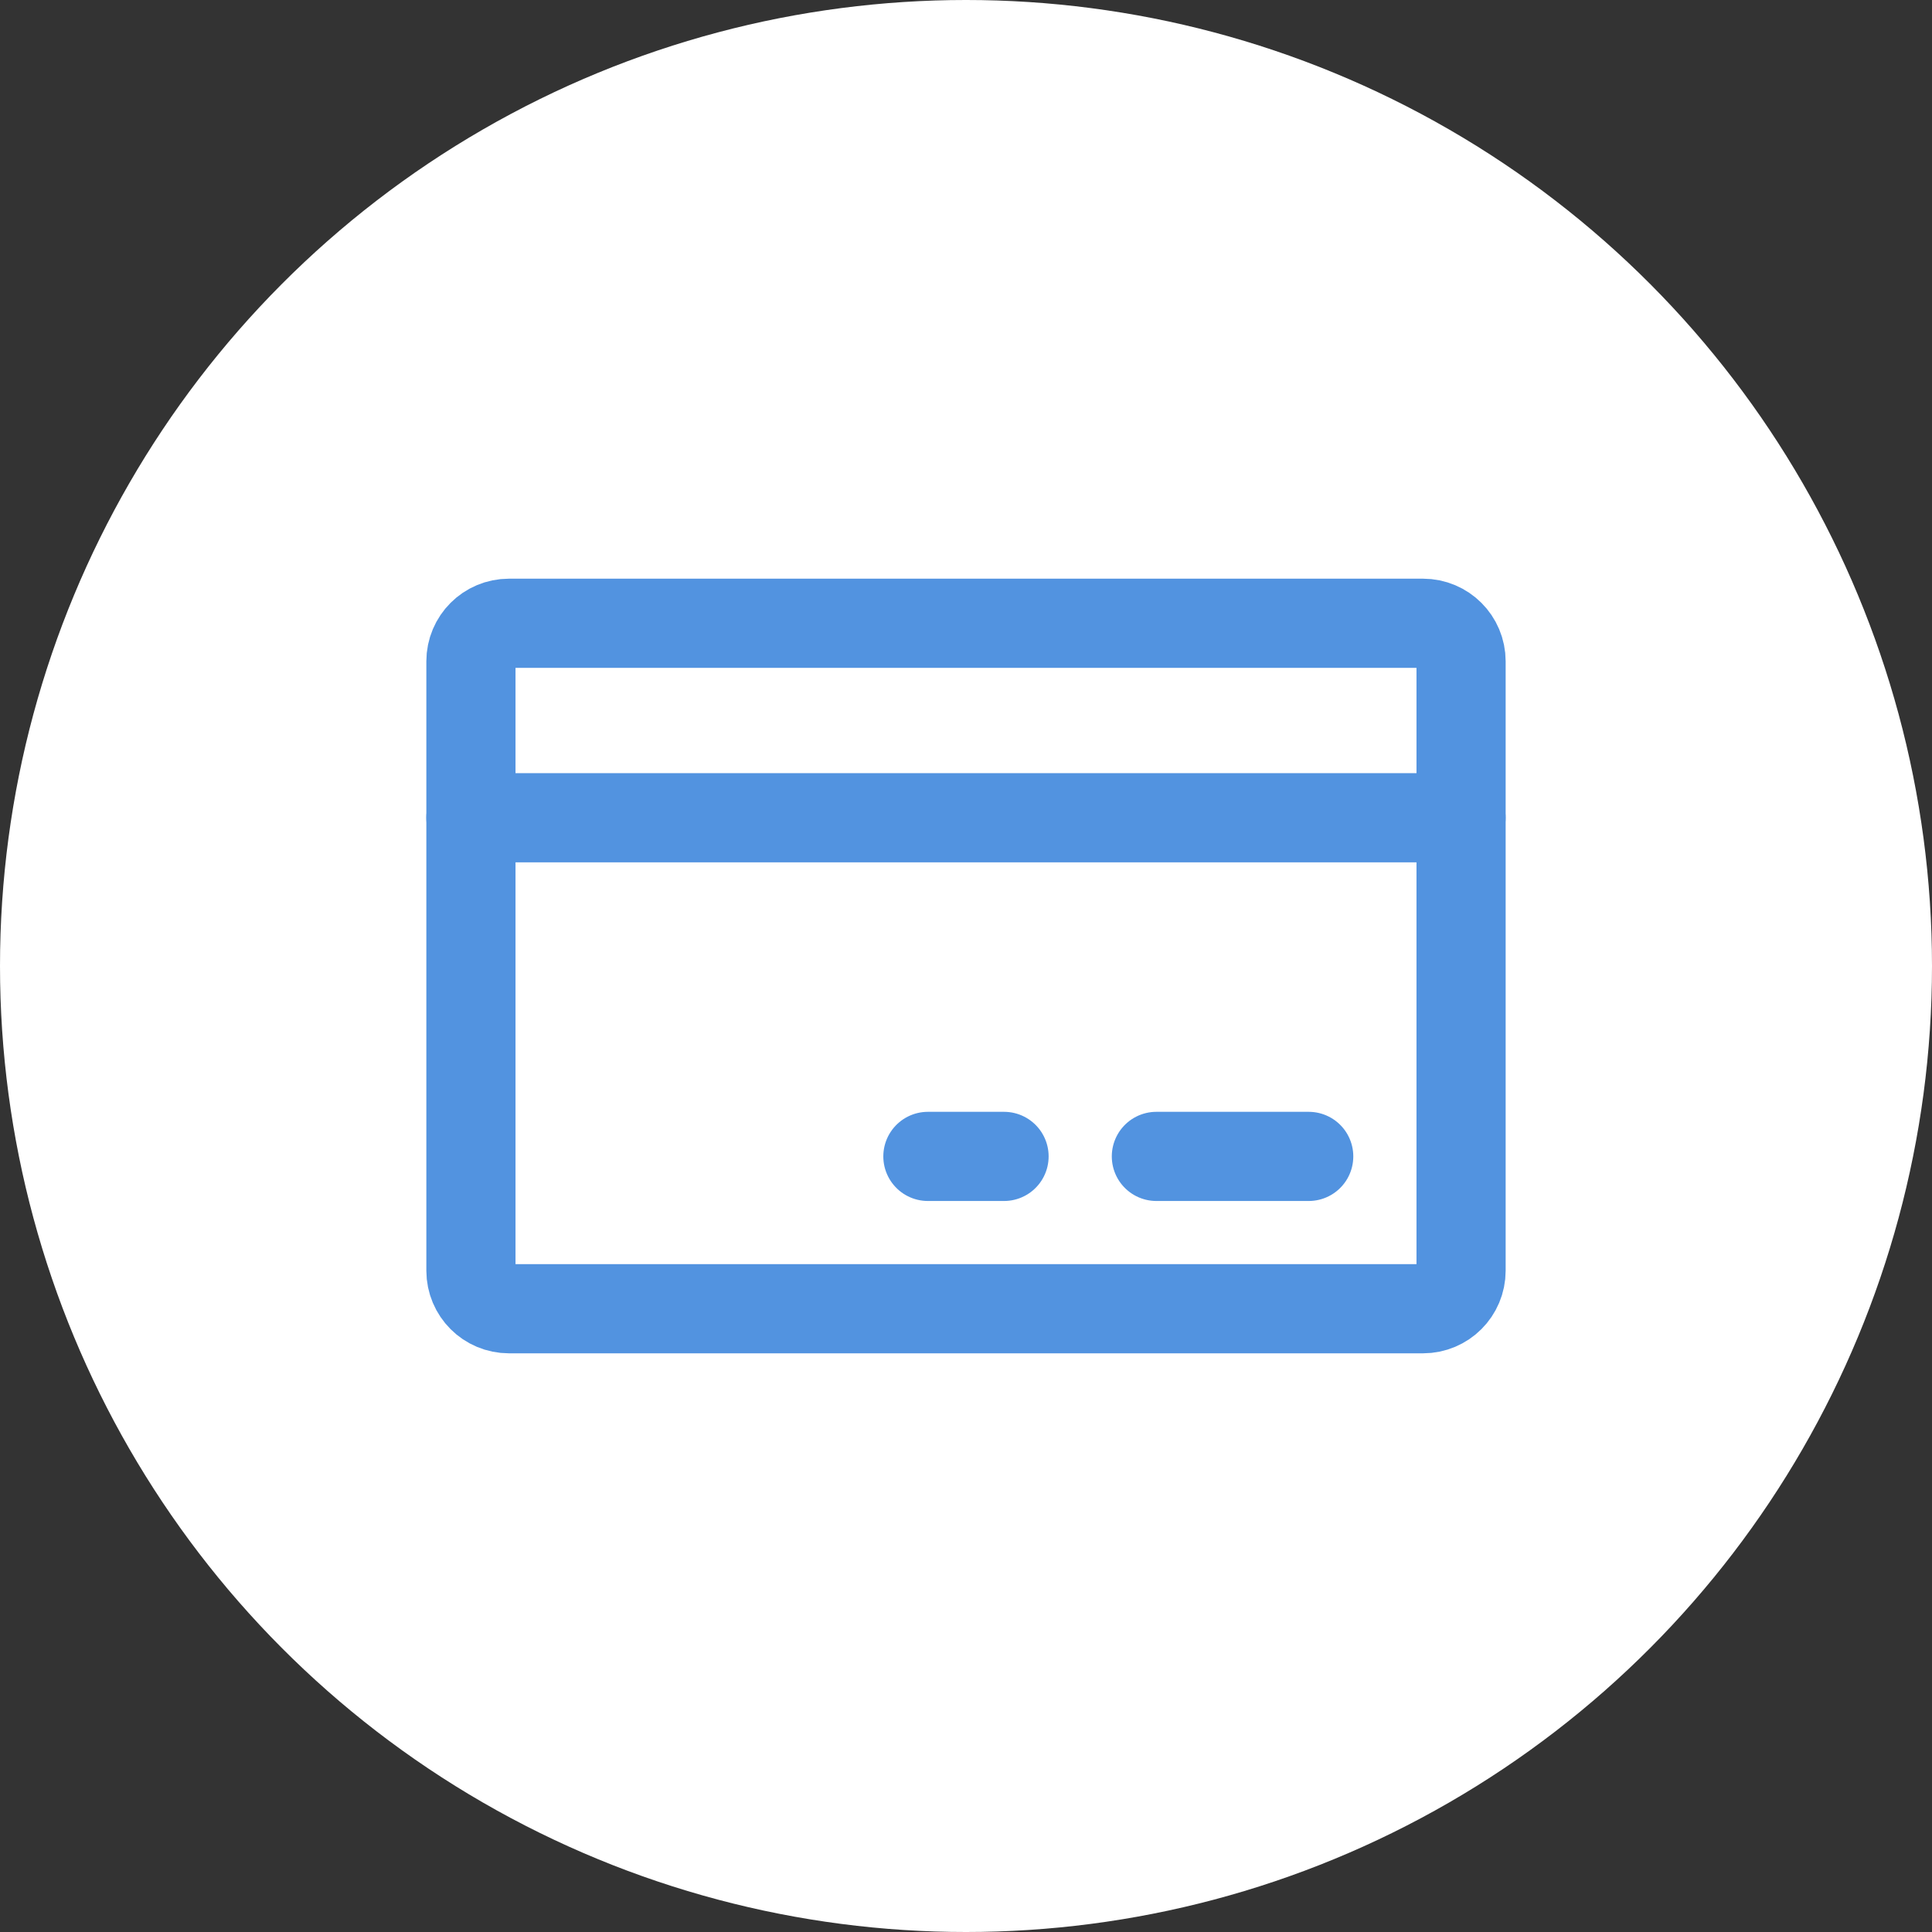
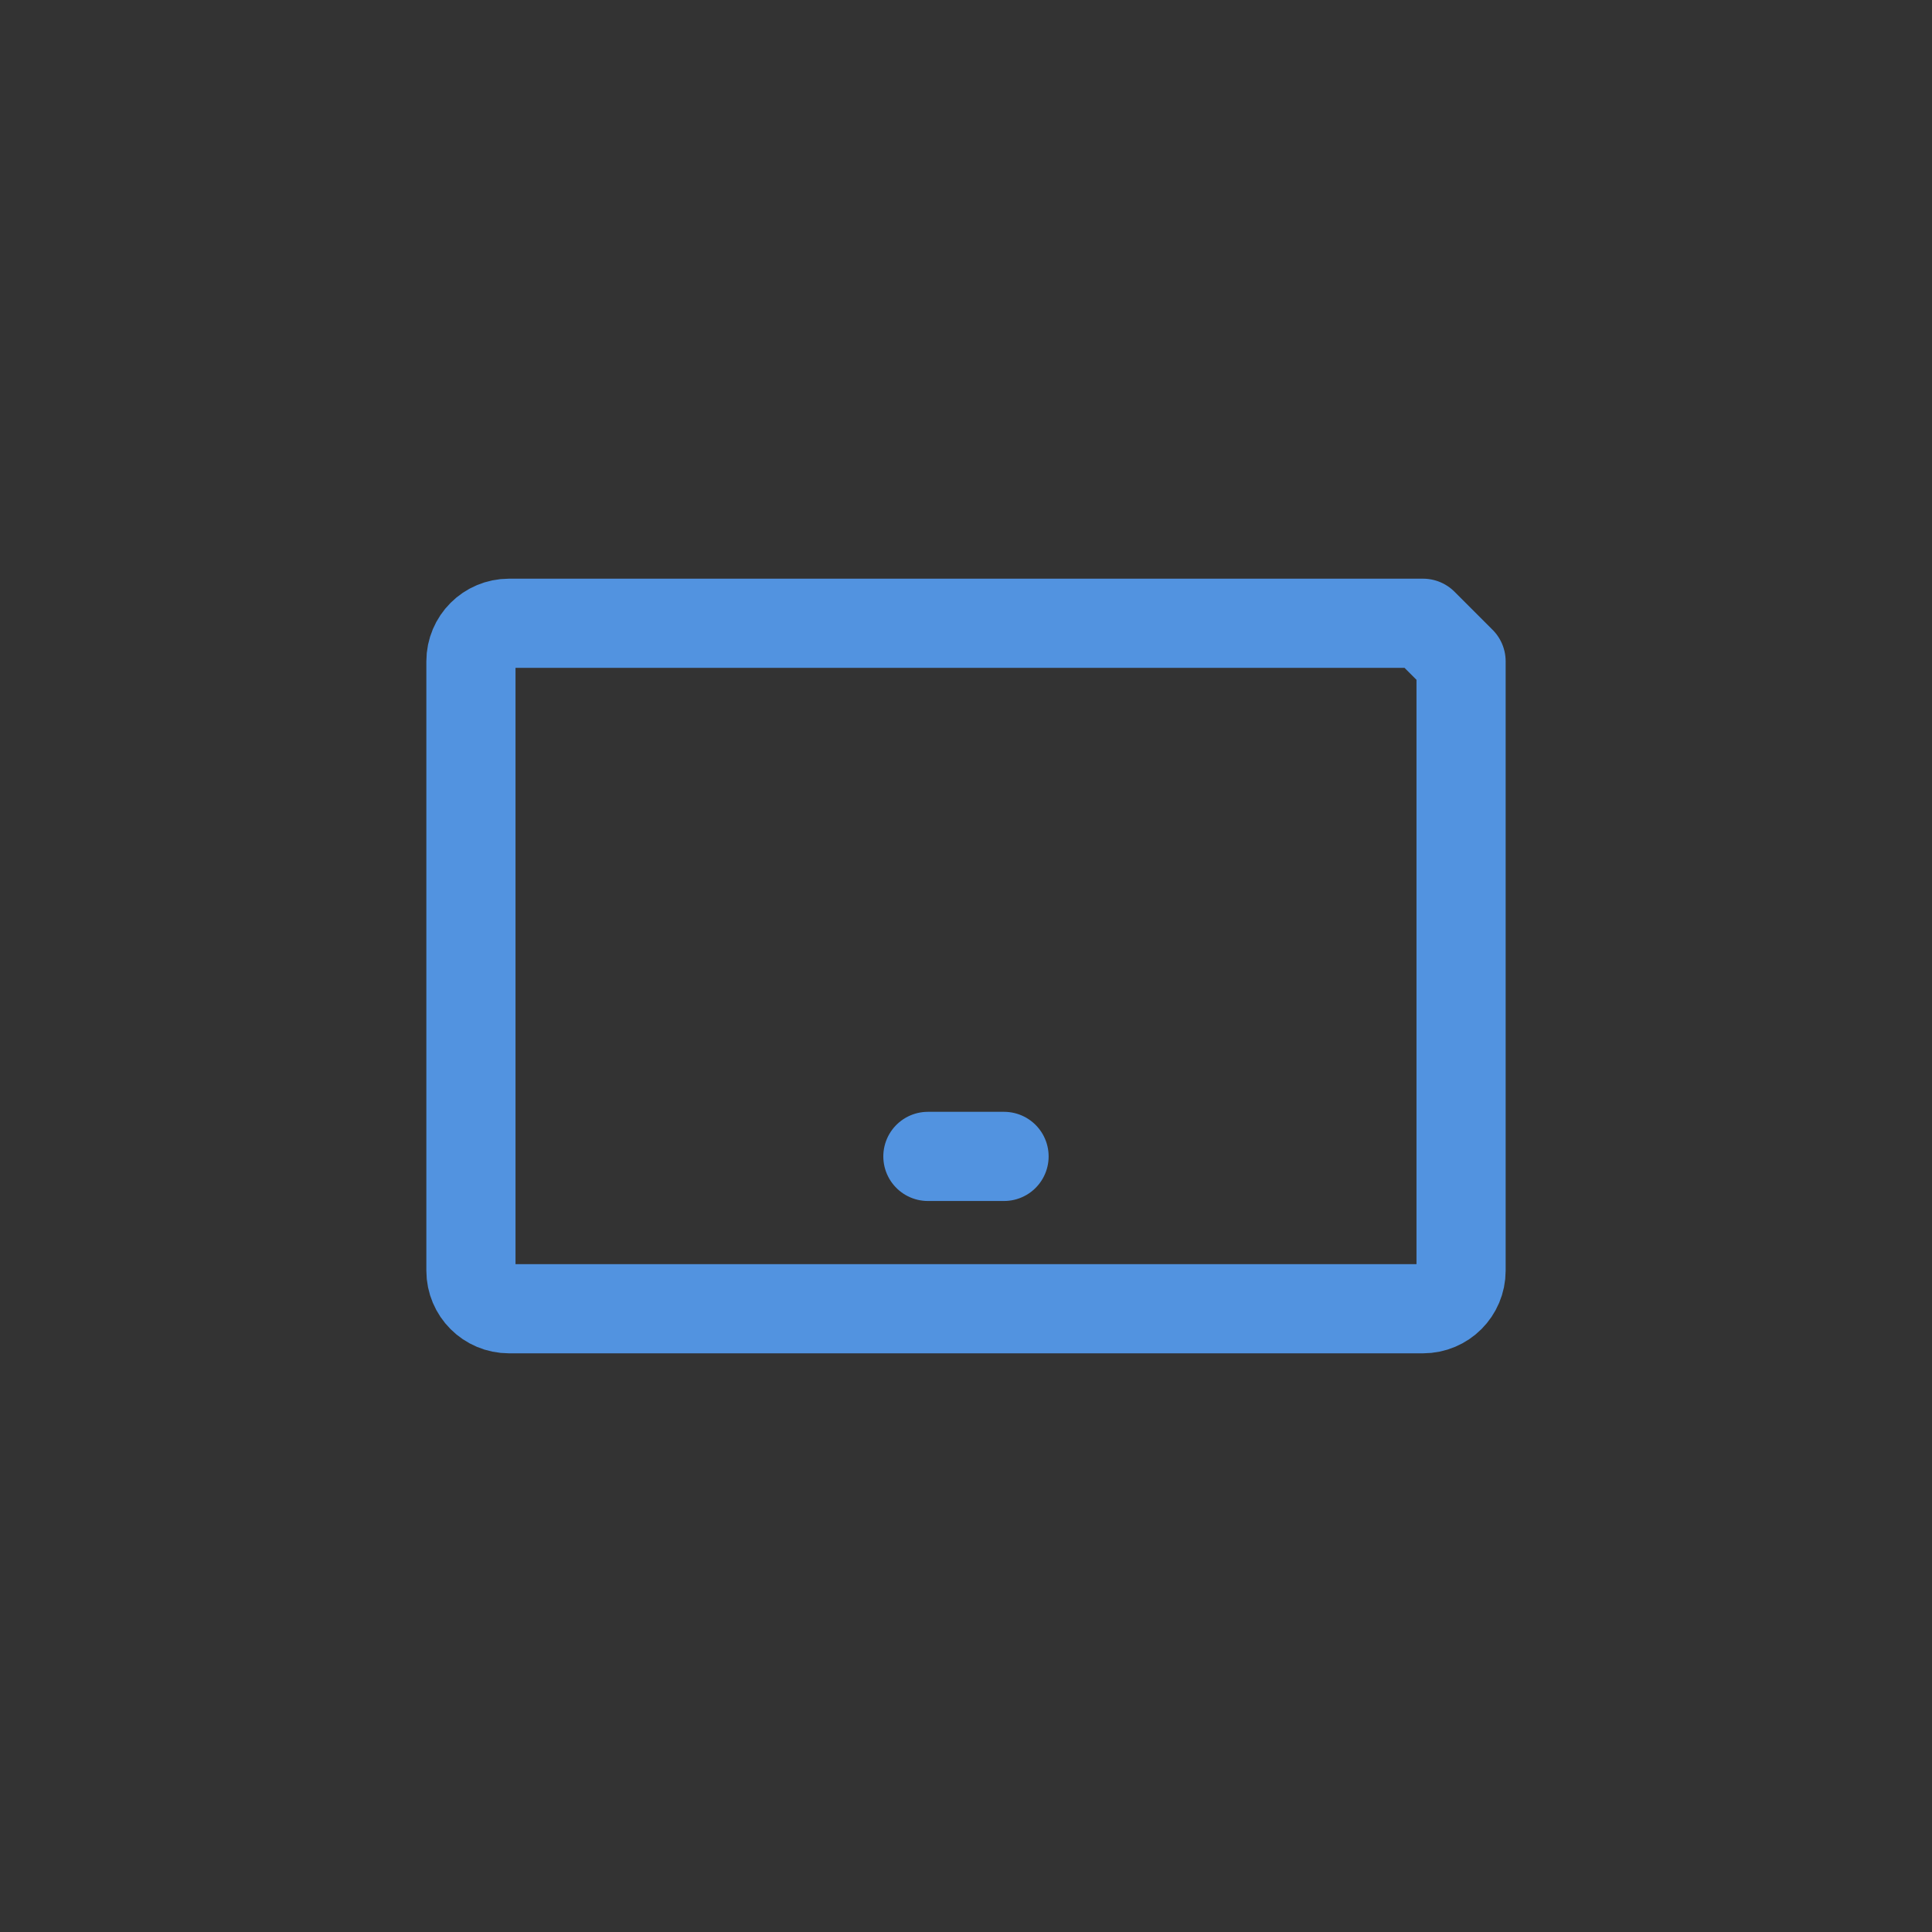
<svg xmlns="http://www.w3.org/2000/svg" width="65" height="65" viewBox="0 0 65 65" fill="none">
  <rect x="0" y="0" width="65" height="65" fill="#333333" stroke="none" />
-   <circle cx="32.5" cy="32.5" r="32.5" fill="white" />
-   <path d="M47.875 20.969H17.125C16.417 20.969 15.844 21.542 15.844 22.25V42.75C15.844 43.458 16.417 44.031 17.125 44.031H47.875C48.583 44.031 49.156 43.458 49.156 42.75V22.25C49.156 21.542 48.583 20.969 47.875 20.969Z" stroke="#5293E0" stroke-width="3" stroke-linecap="round" stroke-linejoin="round" />
-   <path d="M38.905 38.906H44.03" stroke="#5293E0" stroke-width="3" stroke-linecap="round" stroke-linejoin="round" />
+   <path d="M47.875 20.969H17.125C16.417 20.969 15.844 21.542 15.844 22.25V42.75C15.844 43.458 16.417 44.031 17.125 44.031H47.875C48.583 44.031 49.156 43.458 49.156 42.75V22.25Z" stroke="#5293E0" stroke-width="3" stroke-linecap="round" stroke-linejoin="round" />
  <path d="M31.218 38.906H33.78" stroke="#5293E0" stroke-width="3" stroke-linecap="round" stroke-linejoin="round" />
-   <path d="M15.843 27.512H49.155" stroke="#5293E0" stroke-width="3" stroke-linecap="round" stroke-linejoin="round" />
</svg>